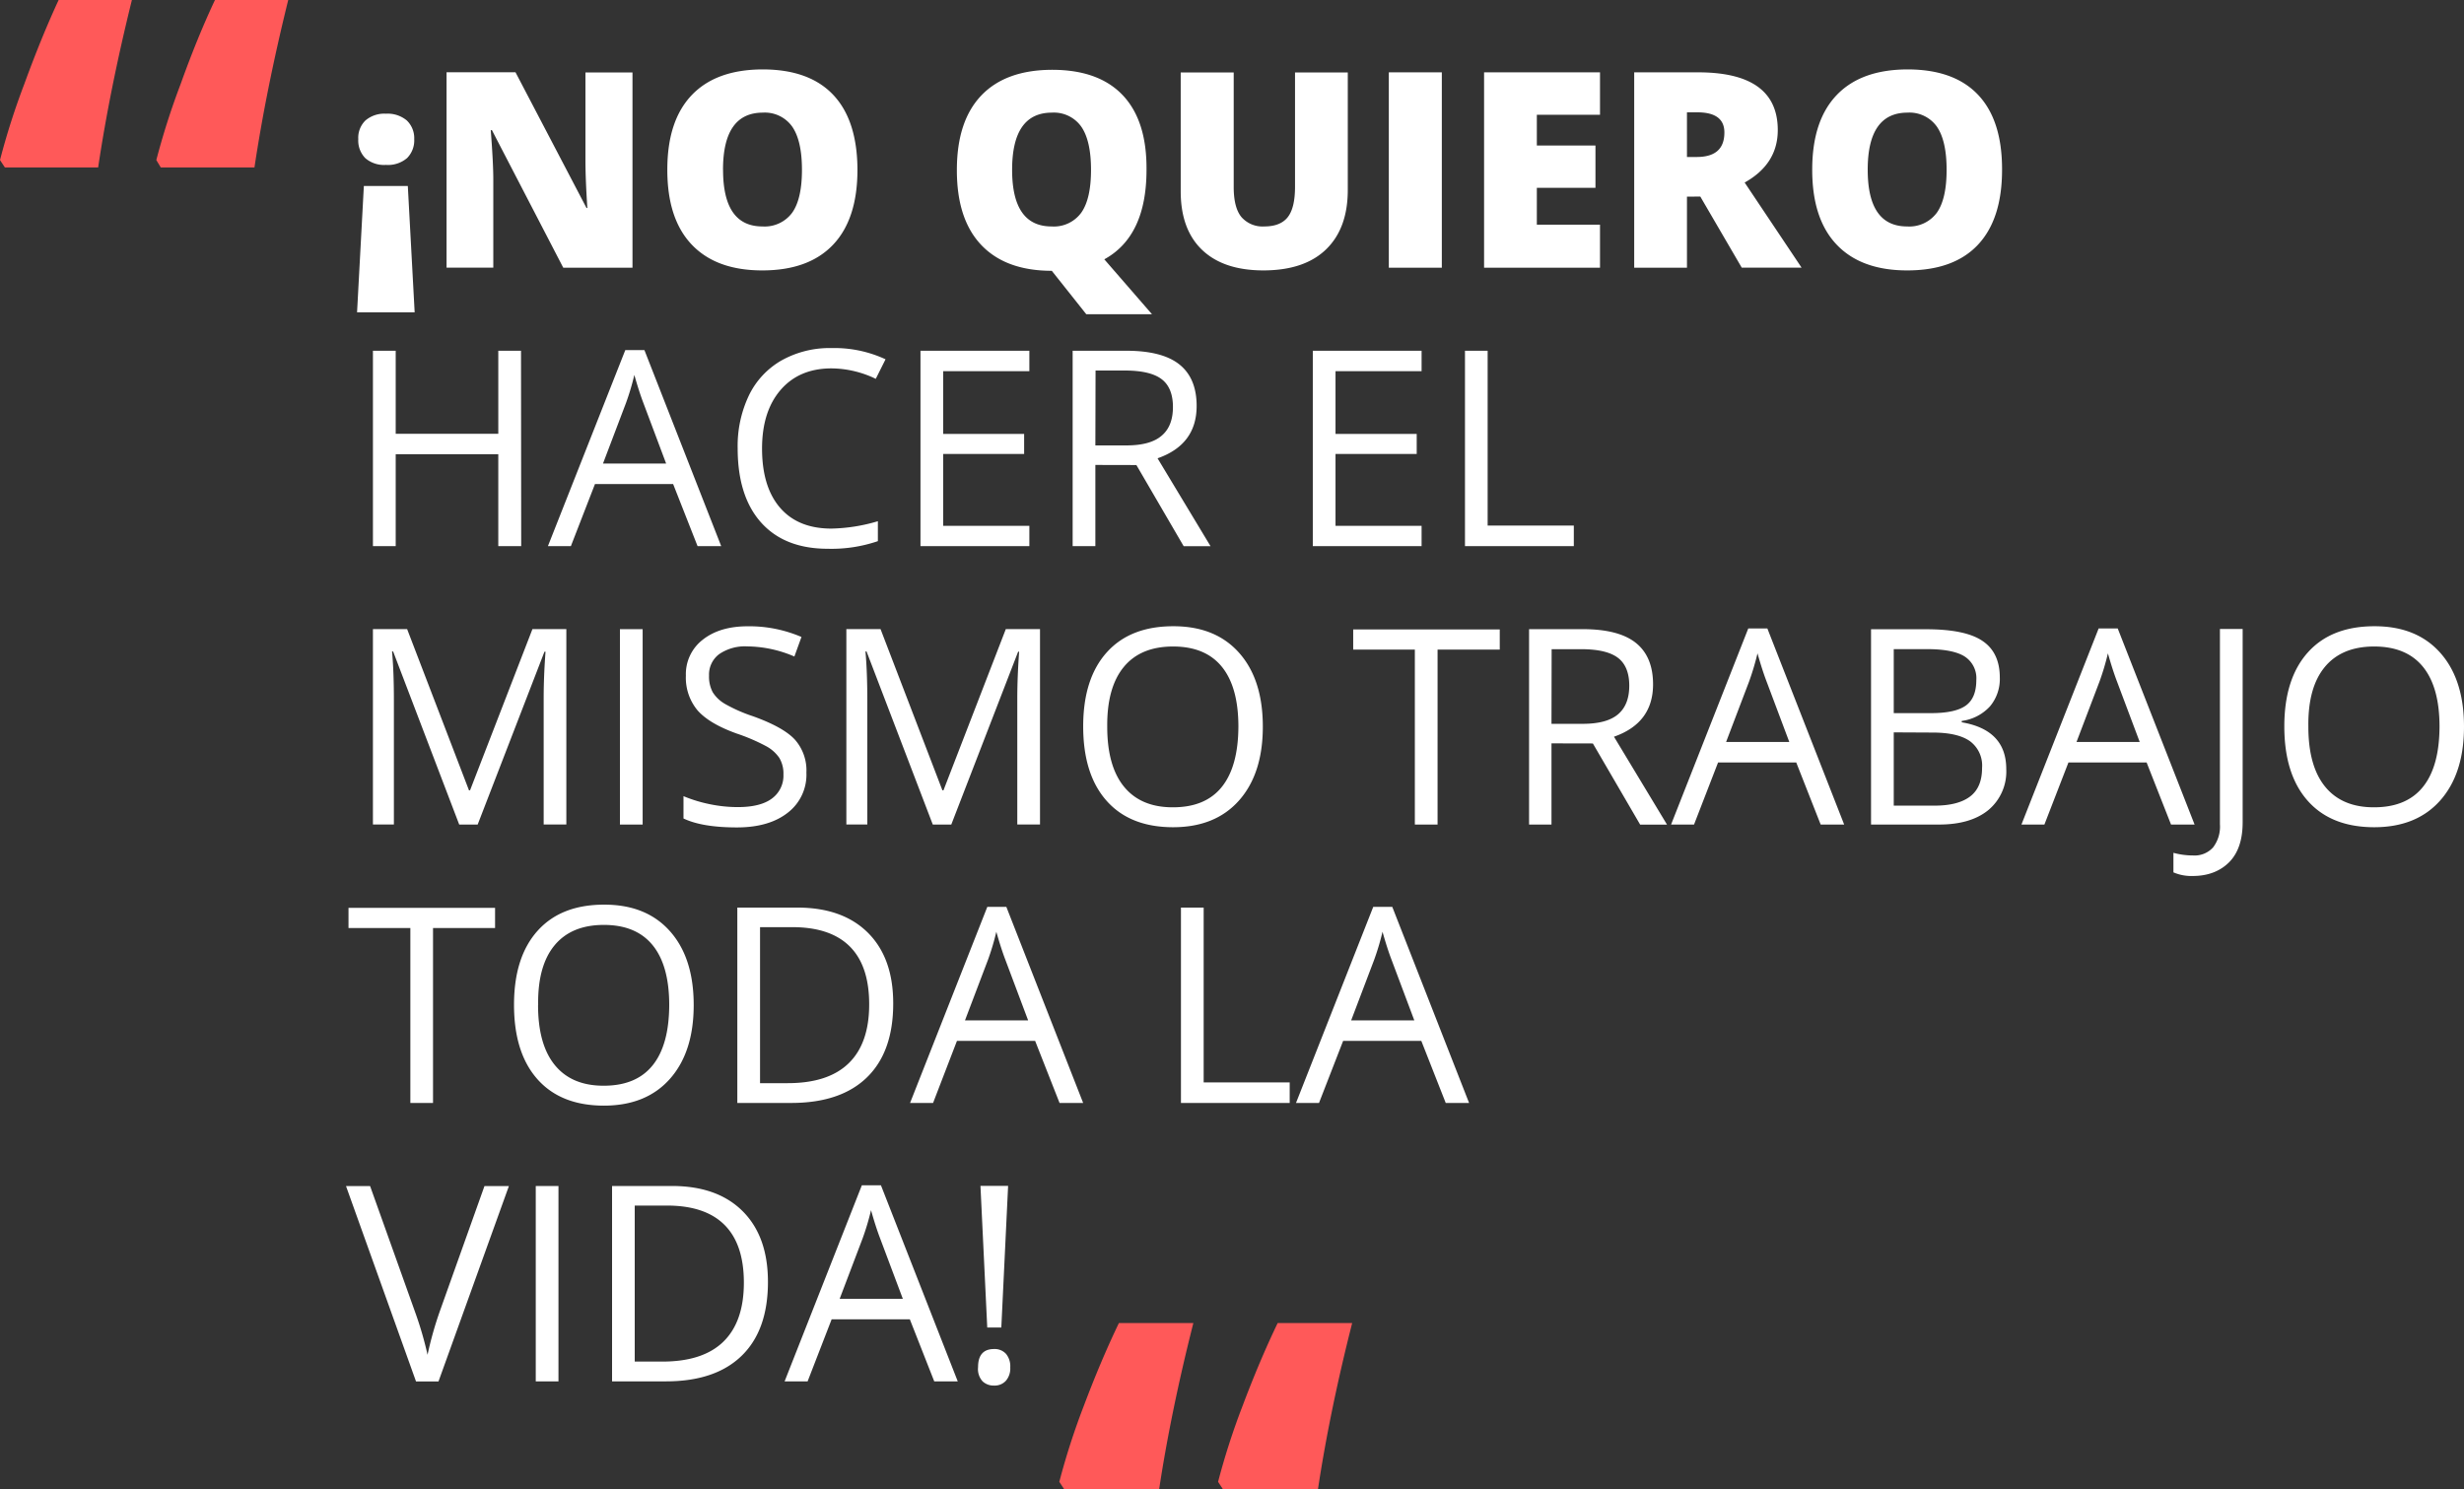
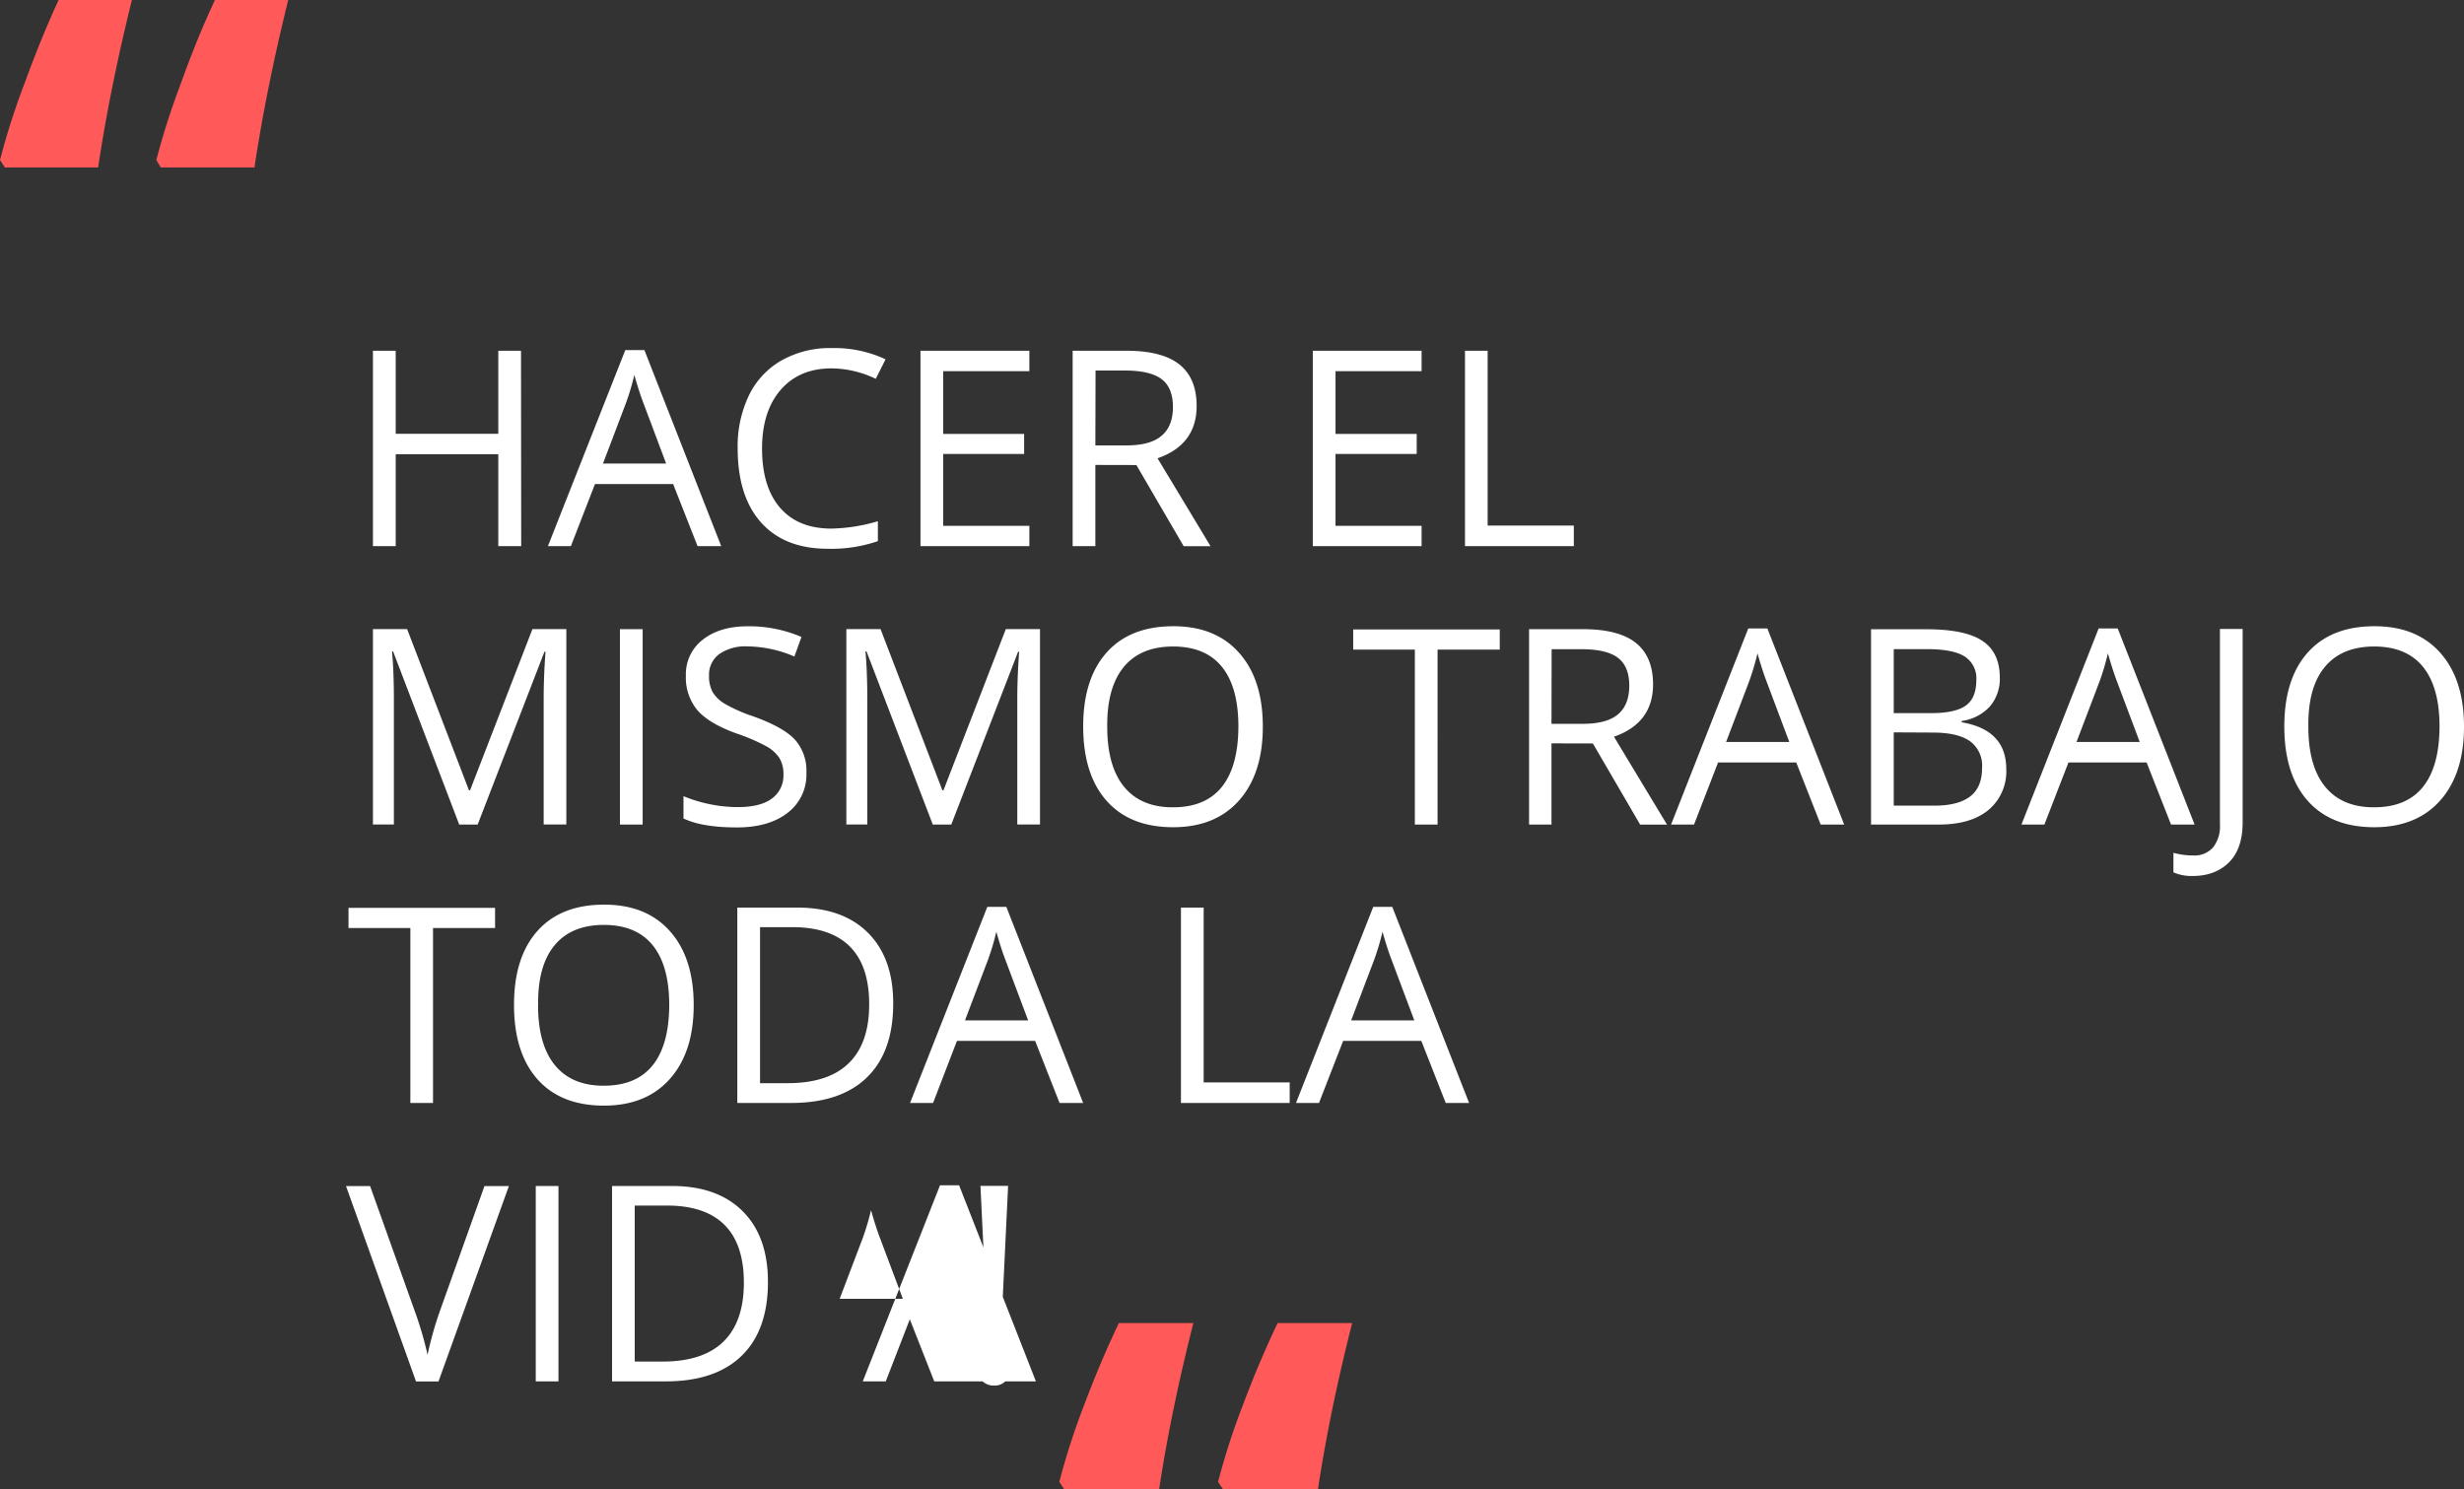
<svg xmlns="http://www.w3.org/2000/svg" viewBox="0 0 504.38 304.87">
  <rect x="0" y="0" width="504.38" height="304.87" fill="#333333" stroke="none" />
  <defs>
    <style>.cls-1{fill:#ff5959}.cls-2{isolation:isolate}.cls-3{fill:#fff}</style>
  </defs>
  <g id="Calque_2" data-name="Calque 2">
    <g id="Calque_1-2" data-name="Calque 1">
      <g id="Groupe_330" data-name="Groupe 330">
        <g id="Groupe_272-7" data-name="Groupe 272-7">
          <path id="Tracé_204-13" data-name="Tracé 204-13" class="cls-1" d="M0 32.77a147.71 147.71 0 015-15.63Q8.42 7.74 12 0h15q-4.52 18.27-6.91 34.28H1zm32 0a150.88 150.88 0 015-15.63Q40.37 7.74 44 0h15q-4.51 18.27-6.91 34.28H32.91z" />
        </g>
        <g id="_NO_QUIERO_HACER_EL_MISMO_TRABAJO_TODA_LA_VIDA_2" data-name="NO QUIERO HACER EL MISMO TRABAJO TODA LA VIDA 2" class="cls-2">
          <g class="cls-2">
-             <path class="cls-3" d="M74.48 38.08h9l1.4 25.86H73.09zm10.31-9.6a5.12 5.12 0 01-1.46 3.88 6 6 0 01-4.33 1.4 5.84 5.84 0 01-4.22-1.38 5.15 5.15 0 01-1.44-3.9 4.94 4.94 0 011.48-3.83A5.93 5.93 0 0179 23.28a6.11 6.11 0 014.27 1.38 5 5 0 011.52 3.82zm44.68 26.33H115.3l-14.6-28.16h-.24c.34 4.43.52 7.81.52 10.14v18h-9.57v-40h14.11l14.54 27.79h.17q-.39-6-.39-9.71V14.83h9.63zm46.05-20.04q0 10.08-5 15.34t-14.5 5.25q-9.4 0-14.42-5.28t-5-15.37q0-10 5-15.24t14.51-5.26q9.54 0 14.46 5.22t4.95 15.34zm-27.51 0q0 11.59 8.06 11.59a7 7 0 006.09-2.81q2-2.82 2-8.78t-2-8.85a6.87 6.87 0 00-6-2.86q-8.16 0-8.16 11.71zm86.68 0q0 13.59-8.64 18.32l9.76 11.24h-13.45l-7.06-8.89q-9.41 0-14.43-5.28t-5-15.37q0-10 5-15.24t14.5-5.26q9.54 0 14.47 5.22t4.85 15.26zm-27.51 0q0 11.59 8.07 11.59a6.94 6.94 0 006.08-2.81q2-2.82 2-8.78t-2-8.85a6.87 6.87 0 00-6-2.86q-8.15 0-8.15 11.71zm68.71-19.94V38.9q0 7.85-4.44 12.15t-12.81 4.31q-8.17 0-12.56-4.19t-4.39-12V14.83h10.85V38.3q0 4.23 1.59 6.15a5.74 5.74 0 004.67 1.91q3.31 0 4.8-1.9c1-1.27 1.49-3.34 1.49-6.22V14.83zm8.4 39.98v-40h10.85v40zm43.23 0h-23.73v-40h23.73v8.69h-12.93v6.29h12v8.67h-12V46h12.93zm17.8-14.55v14.55h-10.8v-40h13.1q16.29 0 16.29 11.82 0 6.95-6.78 10.74l11.65 17.42h-12.25l-8.48-14.55zm0-8.12h2c3.78 0 5.66-1.67 5.66-5Q353 23 347.45 23h-2.13zm64.5 2.63q0 10.08-4.94 15.34t-14.5 5.25q-9.4 0-14.42-5.28t-5-15.37q0-10 5-15.24t14.51-5.26q9.54 0 14.46 5.22t4.89 15.34zm-27.5 0q0 11.59 8.06 11.59a7 7 0 006.09-2.81q2-2.82 2-8.78t-2-8.85a6.87 6.87 0 00-6-2.86q-8.16 0-8.15 11.71z" />
-           </g>
+             </g>
          <g class="cls-2">
            <path class="cls-3" d="M106.69 111.81H102V93H81v18.81h-4.66v-40H81v17h21v-17h4.65zm36.1 0l-5-12.71h-16l-4.93 12.71h-4.7L128 71.67h3.91l15.72 40.14zm-6.43-16.9l-4.65-12.38q-.9-2.36-1.86-5.77a51.22 51.22 0 01-1.72 5.77l-4.7 12.38zm33.85-19.49q-6.59 0-10.4 4.39t-3.82 12q0 7.86 3.68 12.13t10.49 4.28a35.5 35.5 0 009.54-1.51v4.08a29.36 29.36 0 01-10.25 1.56q-8.83 0-13.64-5.36T151 91.77a24.05 24.05 0 012.31-10.83 16.51 16.51 0 016.69-7.16 20.18 20.18 0 0110.27-2.52 24.8 24.8 0 0111 2.3l-2 4a21.22 21.22 0 00-9.06-2.14zm40.5 36.39h-22.29v-40h22.29V76h-17.64v12.84h16.57v4.1h-16.57v14.71h17.64zm13.51-16.62v16.62h-4.65v-40h11q7.35 0 10.87 2.82c2.34 1.88 3.51 4.7 3.51 8.48q0 7.92-8 10.72l10.85 18h-5.5l-9.68-16.62zm0-4h6.37q4.92 0 7.21-2c1.54-1.3 2.3-3.26 2.3-5.87s-.78-4.54-2.34-5.71-4.06-1.75-7.5-1.75h-6zM291 111.81h-22.27v-40H291V76h-17.62v12.84H290v4.1h-16.62v14.71H291zm8.88 0v-40h4.64v35.79h17.64v4.21z" />
          </g>
          <g class="cls-2">
            <path class="cls-3" d="M94 168.81l-13.53-35.44h-.22c.26 2.81.38 6.15.38 10v25.43h-4.29v-40h7l12.66 33h.22l12.77-33h6.94v40h-4.64v-25.75c0-3 .12-6.16.38-9.62h-.22l-13.67 35.38zm32.9 0v-40h4.65v40zm38.17-10.64a9.8 9.8 0 01-3.83 8.23q-3.83 3-10.39 3-7.11 0-10.94-1.83V163a29 29 0 005.36 1.64 28.37 28.37 0 005.75.6c3.09 0 5.43-.58 7-1.76a5.81 5.81 0 002.35-4.91 6.25 6.25 0 00-.84-3.4 7.62 7.62 0 00-2.79-2.45 38.78 38.78 0 00-5.94-2.54q-5.58-2-8-4.73a10.44 10.44 0 01-2.4-7.14 8.89 8.89 0 013.48-7.36q3.47-2.73 9.18-2.73a27.07 27.07 0 0111 2.19l-1.45 4a24.88 24.88 0 00-9.63-2.07 9.32 9.32 0 00-5.76 1.58 5.22 5.22 0 00-2.08 4.4 6.75 6.75 0 00.76 3.41 7.21 7.21 0 002.59 2.43 31.46 31.46 0 005.56 2.45q6.28 2.24 8.66 4.81a9.51 9.51 0 012.36 6.75zm25.87 10.64l-13.56-35.44h-.22q.38 4.22.38 10v25.43h-4.29v-40h7l12.66 33h.22l12.76-33h7v40h-4.65v-25.75q0-4.43.38-9.62h-.21l-13.68 35.38zm67.56-20.04q0 9.6-4.85 15.09t-13.49 5.5q-8.83 0-13.63-5.4t-4.8-15.25q0-9.75 4.81-15.13t13.67-5.37q8.61 0 13.45 5.46t4.84 15.1zm-31.85 0q0 8.11 3.46 12.32t10 4.19q6.65 0 10-4.18t3.39-12.33q0-8.07-3.37-12.24t-10-4.17q-6.65 0-10.1 4.2t-3.38 12.21zm67.62 20.04h-4.65V133H277v-4.13h30V133h-12.73zm23.32-16.62v16.62H313v-40h11q7.35 0 10.87 2.82c2.34 1.88 3.51 4.7 3.51 8.48q0 7.92-8 10.72l10.86 18h-5.5l-9.68-16.62zm0-4H324q4.92 0 7.21-1.95c1.54-1.3 2.3-3.26 2.3-5.87s-.78-4.54-2.34-5.71-4.06-1.75-7.5-1.75h-6.05zm55.1 20.62l-5-12.71h-16l-4.92 12.71h-4.7l15.8-40.14h3.91l15.72 40.14zm-6.42-16.9l-4.65-12.38q-.9-2.35-1.86-5.77a53.39 53.39 0 01-1.72 5.77l-4.71 12.38zM383 128.83h11.29q8 0 11.51 2.38c2.38 1.59 3.56 4.1 3.56 7.52a8.71 8.71 0 01-2 5.87 9.51 9.51 0 01-5.79 3v.28q9.11 1.55 9.11 9.57a10.27 10.27 0 01-3.62 8.36q-3.63 3-10.13 3H383zm4.65 17.17h7.65q4.93 0 7.09-1.54t2.16-5.21a5.28 5.28 0 00-2.41-4.86c-1.6-1-4.16-1.49-7.66-1.49h-6.83zm0 3.94v15H396c3.23 0 5.65-.63 7.29-1.88s2.44-3.2 2.44-5.86a6.21 6.21 0 00-2.5-5.47q-2.5-1.75-7.61-1.75zm56.76 18.87l-5-12.71h-16l-4.92 12.71h-4.7l15.8-40.14h3.91l15.73 40.14zm-6.41-16.9l-4.65-12.38q-.9-2.35-1.86-5.77a51.22 51.22 0 01-1.72 5.77l-4.71 12.38z" />
            <path class="cls-3" d="M448.9 179.34a9.21 9.21 0 01-4-.74v-4a15.11 15.11 0 004 .54 5.09 5.09 0 004.11-1.64 7 7 0 001.41-4.73v-40h4.65v39.6c0 3.46-.87 6.15-2.62 8s-4.27 2.97-7.55 2.97zm55.48-30.57q0 9.6-4.85 15.09t-13.5 5.5q-8.83 0-13.63-5.4t-4.8-15.25q0-9.75 4.81-15.13t13.68-5.37q8.61 0 13.45 5.46t4.84 15.1zm-31.86 0q0 8.11 3.46 12.32t10 4.19q6.64 0 10-4.18t3.39-12.33q0-8.07-3.38-12.24t-10-4.17q-6.64 0-10.11 4.2t-3.36 12.21z" />
          </g>
          <g class="cls-2">
            <path class="cls-3" d="M88.64 225.81H84V190H71.34v-4.13h30V190h-12.7zM142 205.77q0 9.6-4.85 15.09t-13.5 5.5q-8.83 0-13.63-5.4t-4.8-15.25q0-9.75 4.81-15.13t13.68-5.37q8.61 0 13.45 5.46t4.84 15.1zm-31.86 0q0 8.11 3.46 12.32t10 4.19q6.64 0 10-4.18t3.39-12.33q0-8.07-3.38-12.24t-10-4.17q-6.65 0-10.11 4.2t-3.34 12.21zm72.7-.33q0 9.9-5.37 15.13T162 225.81h-11.07v-40h12.25q9.33 0 14.5 5.17t5.16 14.46zm-4.92.16q0-7.82-3.92-11.78t-11.66-4h-6.76v31.94h5.66q8.31 0 12.5-4.09t4.18-12.07zm38.97 20.21l-5-12.71h-16L191 225.81h-4.71l15.81-40.14h3.9l15.72 40.14zm-6.43-16.9l-4.65-12.38q-.9-2.35-1.86-5.77a51.22 51.22 0 01-1.72 5.77l-4.7 12.38zm31.28 16.9v-40h4.65v35.79H264v4.21zm54.2 0l-5-12.71h-16L270 225.81h-4.71l15.81-40.14h3.9l15.72 40.14zm-6.43-16.9l-4.65-12.38q-.9-2.35-1.86-5.77a51.22 51.22 0 01-1.72 5.77l-4.7 12.38z" />
          </g>
          <g class="cls-2">
-             <path class="cls-3" d="M99.17 242.83h5l-14.41 40h-4.6l-14.33-40h4.93L85 268.7a72 72 0 012.52 8.67 72.42 72.42 0 012.48-8.83zm10.5 39.98v-40h4.65v40zm47.53-20.37q0 9.9-5.38 15.13t-15.46 5.24h-11.07v-40h12.25q9.32 0 14.49 5.17t5.17 14.46zm-4.93.16q0-7.82-3.92-11.78t-11.66-4h-6.76v31.94h5.66q8.32 0 12.5-4.09t4.18-12.07zm38.97 20.21l-5-12.71h-16l-4.92 12.71h-4.71l15.81-40.14h3.91l15.72 40.14zm-6.43-16.9l-4.65-12.38q-.9-2.35-1.86-5.77a51.22 51.22 0 01-1.72 5.77l-4.7 12.38zm15.4 14q0-3.72 3.28-3.72a3.13 3.13 0 012.45 1 4 4 0 01.86 2.76 3.87 3.87 0 01-.88 2.72 3.08 3.08 0 01-2.43 1 3.29 3.29 0 01-2.35-.86 3.71 3.71 0 01-.93-2.9zm4.76-8.12h-2.88l-1.39-29h5.66z" />
+             <path class="cls-3" d="M99.17 242.83h5l-14.41 40h-4.6l-14.33-40h4.93L85 268.7a72 72 0 012.52 8.67 72.42 72.42 0 012.48-8.83zm10.5 39.98v-40h4.65v40zm47.53-20.37q0 9.9-5.38 15.13t-15.46 5.24h-11.07v-40h12.25q9.32 0 14.49 5.17t5.17 14.46zm-4.93.16q0-7.82-3.92-11.78t-11.66-4h-6.76v31.94h5.66q8.32 0 12.5-4.09t4.18-12.07zm38.97 20.21l-5-12.71l-4.92 12.71h-4.71l15.81-40.14h3.91l15.72 40.14zm-6.43-16.9l-4.65-12.38q-.9-2.35-1.86-5.77a51.22 51.22 0 01-1.72 5.77l-4.7 12.38zm15.4 14q0-3.72 3.28-3.72a3.13 3.13 0 012.45 1 4 4 0 01.86 2.76 3.87 3.87 0 01-.88 2.72 3.08 3.08 0 01-2.43 1 3.29 3.29 0 01-2.35-.86 3.71 3.71 0 01-.93-2.9zm4.76-8.12h-2.88l-1.39-29h5.66z" />
          </g>
        </g>
        <g id="Groupe_273-7" data-name="Groupe 273-7">
          <path id="Tracé_204-14" data-name="Tracé 204-14" class="cls-1" d="M216.84 303.38a145.43 145.43 0 015-15.51q3.51-9.33 7.2-17h15.24q-4.59 18.12-7 34h-19.46zm32.5 0a145.43 145.43 0 015-15.51q3.51-9.33 7.2-17h15.25q-4.6 18.12-7 34h-19.47z" />
        </g>
      </g>
    </g>
  </g>
</svg>